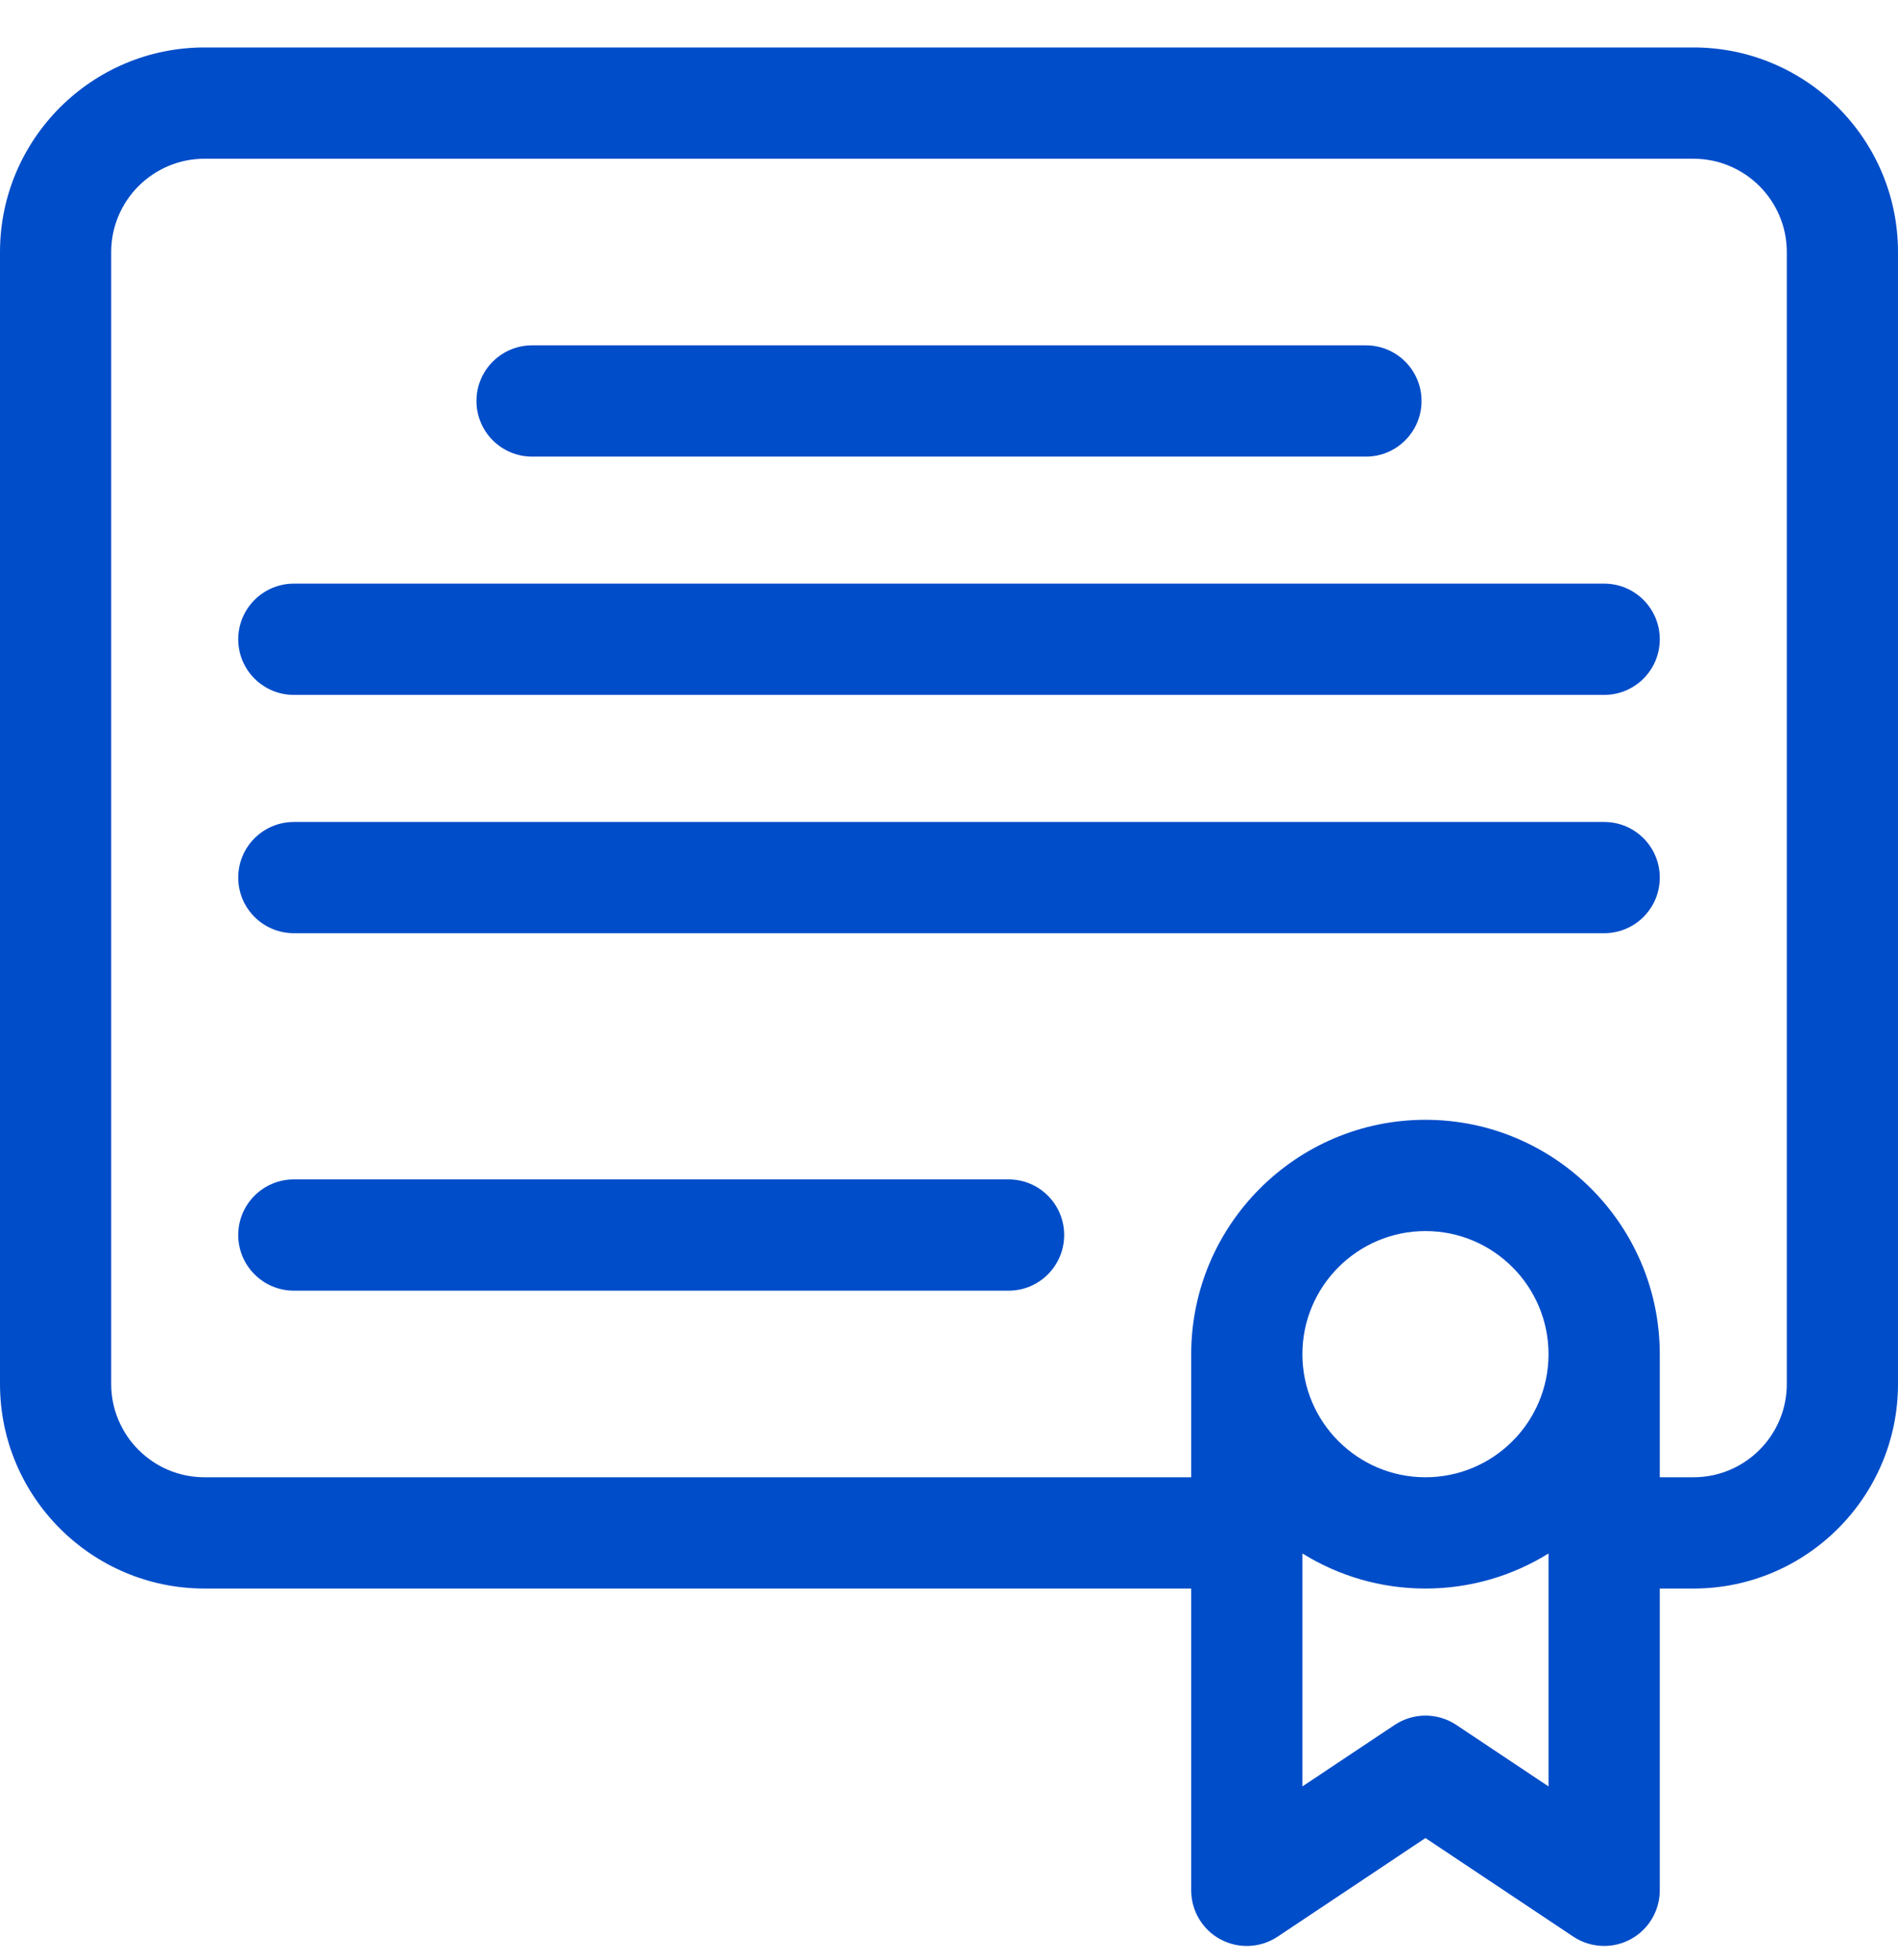
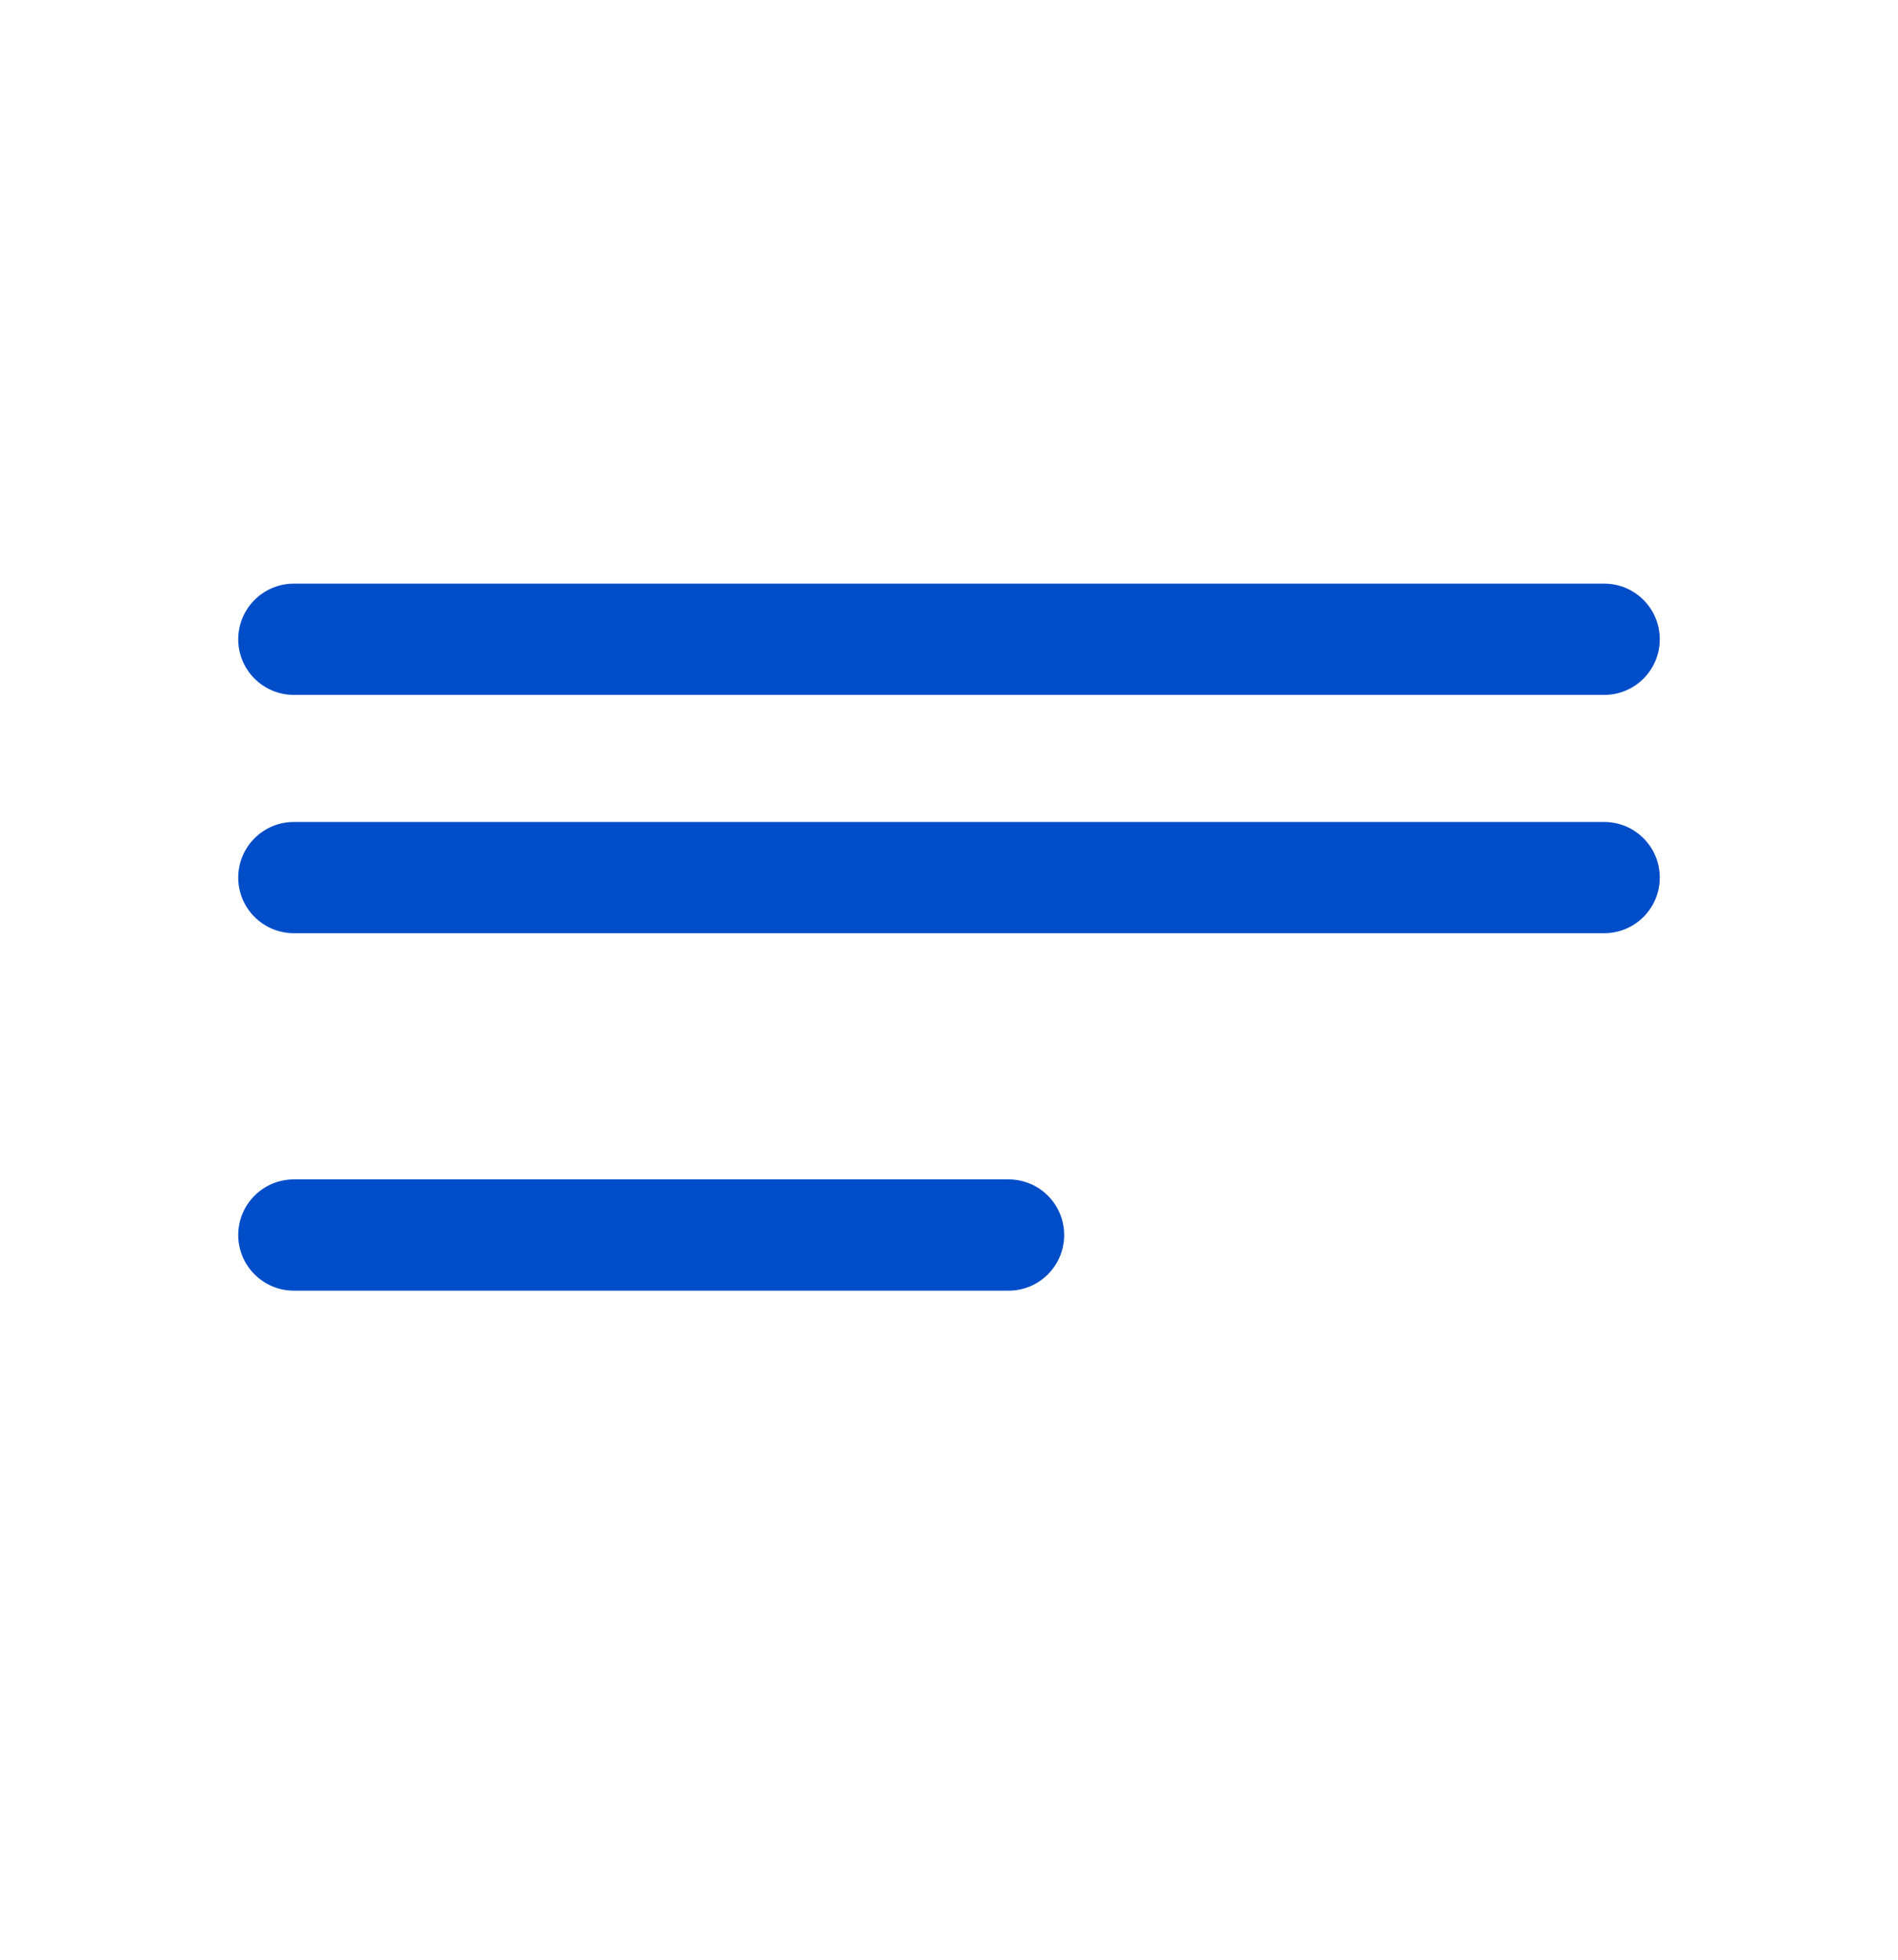
<svg xmlns="http://www.w3.org/2000/svg" width="31" height="32" viewBox="0 0 31 32" fill="none">
-   <path d="M27.66 0.775H3.34C1.498 0.775 0 2.274 0 4.116V22.599C0 24.44 1.498 25.939 3.34 25.939H19.456V30.867C19.456 31.202 19.64 31.51 19.935 31.668C20.231 31.826 20.589 31.809 20.868 31.623L23.282 30.013L25.697 31.623C25.849 31.724 26.024 31.775 26.201 31.775C26.348 31.775 26.495 31.74 26.629 31.668C26.924 31.51 27.109 31.202 27.109 30.867V25.939H27.66C29.502 25.939 31 24.44 31 22.599V4.116C31 2.274 29.502 0.775 27.66 0.775ZM21.272 22.112C21.272 21.004 22.174 20.102 23.282 20.102C24.391 20.102 25.292 21.004 25.292 22.112C25.292 23.221 24.391 24.122 23.282 24.122C22.174 24.122 21.272 23.221 21.272 22.112ZM23.786 28.166C23.481 27.963 23.084 27.963 22.779 28.166L21.272 29.17V25.366C21.857 25.729 22.545 25.939 23.282 25.939C24.019 25.939 24.708 25.729 25.292 25.366V29.17L23.786 28.166ZM29.184 22.599C29.184 23.439 28.5 24.122 27.66 24.122H27.109V22.112C27.109 20.002 25.392 18.285 23.282 18.285C21.172 18.285 19.456 20.002 19.456 22.112V24.122H3.34C2.5 24.122 1.816 23.439 1.816 22.599V4.116C1.816 3.275 2.5 2.592 3.34 2.592H27.66C28.5 2.592 29.184 3.275 29.184 4.116V22.599Z" fill="#004DC9" />
-   <path d="M8.691 7.456H22.31C22.811 7.456 23.218 7.049 23.218 6.547C23.218 6.046 22.811 5.639 22.31 5.639H8.691C8.189 5.639 7.782 6.046 7.782 6.547C7.782 7.049 8.189 7.456 8.691 7.456Z" fill="#004DC9" />
  <path d="M26.201 9.53H4.8C4.298 9.53 3.891 9.937 3.891 10.439C3.891 10.94 4.298 11.347 4.8 11.347H26.201C26.703 11.347 27.109 10.94 27.109 10.439C27.109 9.937 26.703 9.53 26.201 9.53Z" fill="#004DC9" />
  <path d="M26.201 13.422H4.8C4.298 13.422 3.891 13.828 3.891 14.33C3.891 14.832 4.298 15.238 4.8 15.238H26.201C26.703 15.238 27.109 14.832 27.109 14.33C27.109 13.828 26.703 13.422 26.201 13.422Z" fill="#004DC9" />
  <path d="M16.473 19.258H4.8C4.298 19.258 3.891 19.665 3.891 20.166C3.891 20.668 4.298 21.075 4.8 21.075H16.473C16.975 21.075 17.381 20.668 17.381 20.166C17.381 19.665 16.975 19.258 16.473 19.258Z" fill="#004DC9" />
</svg>